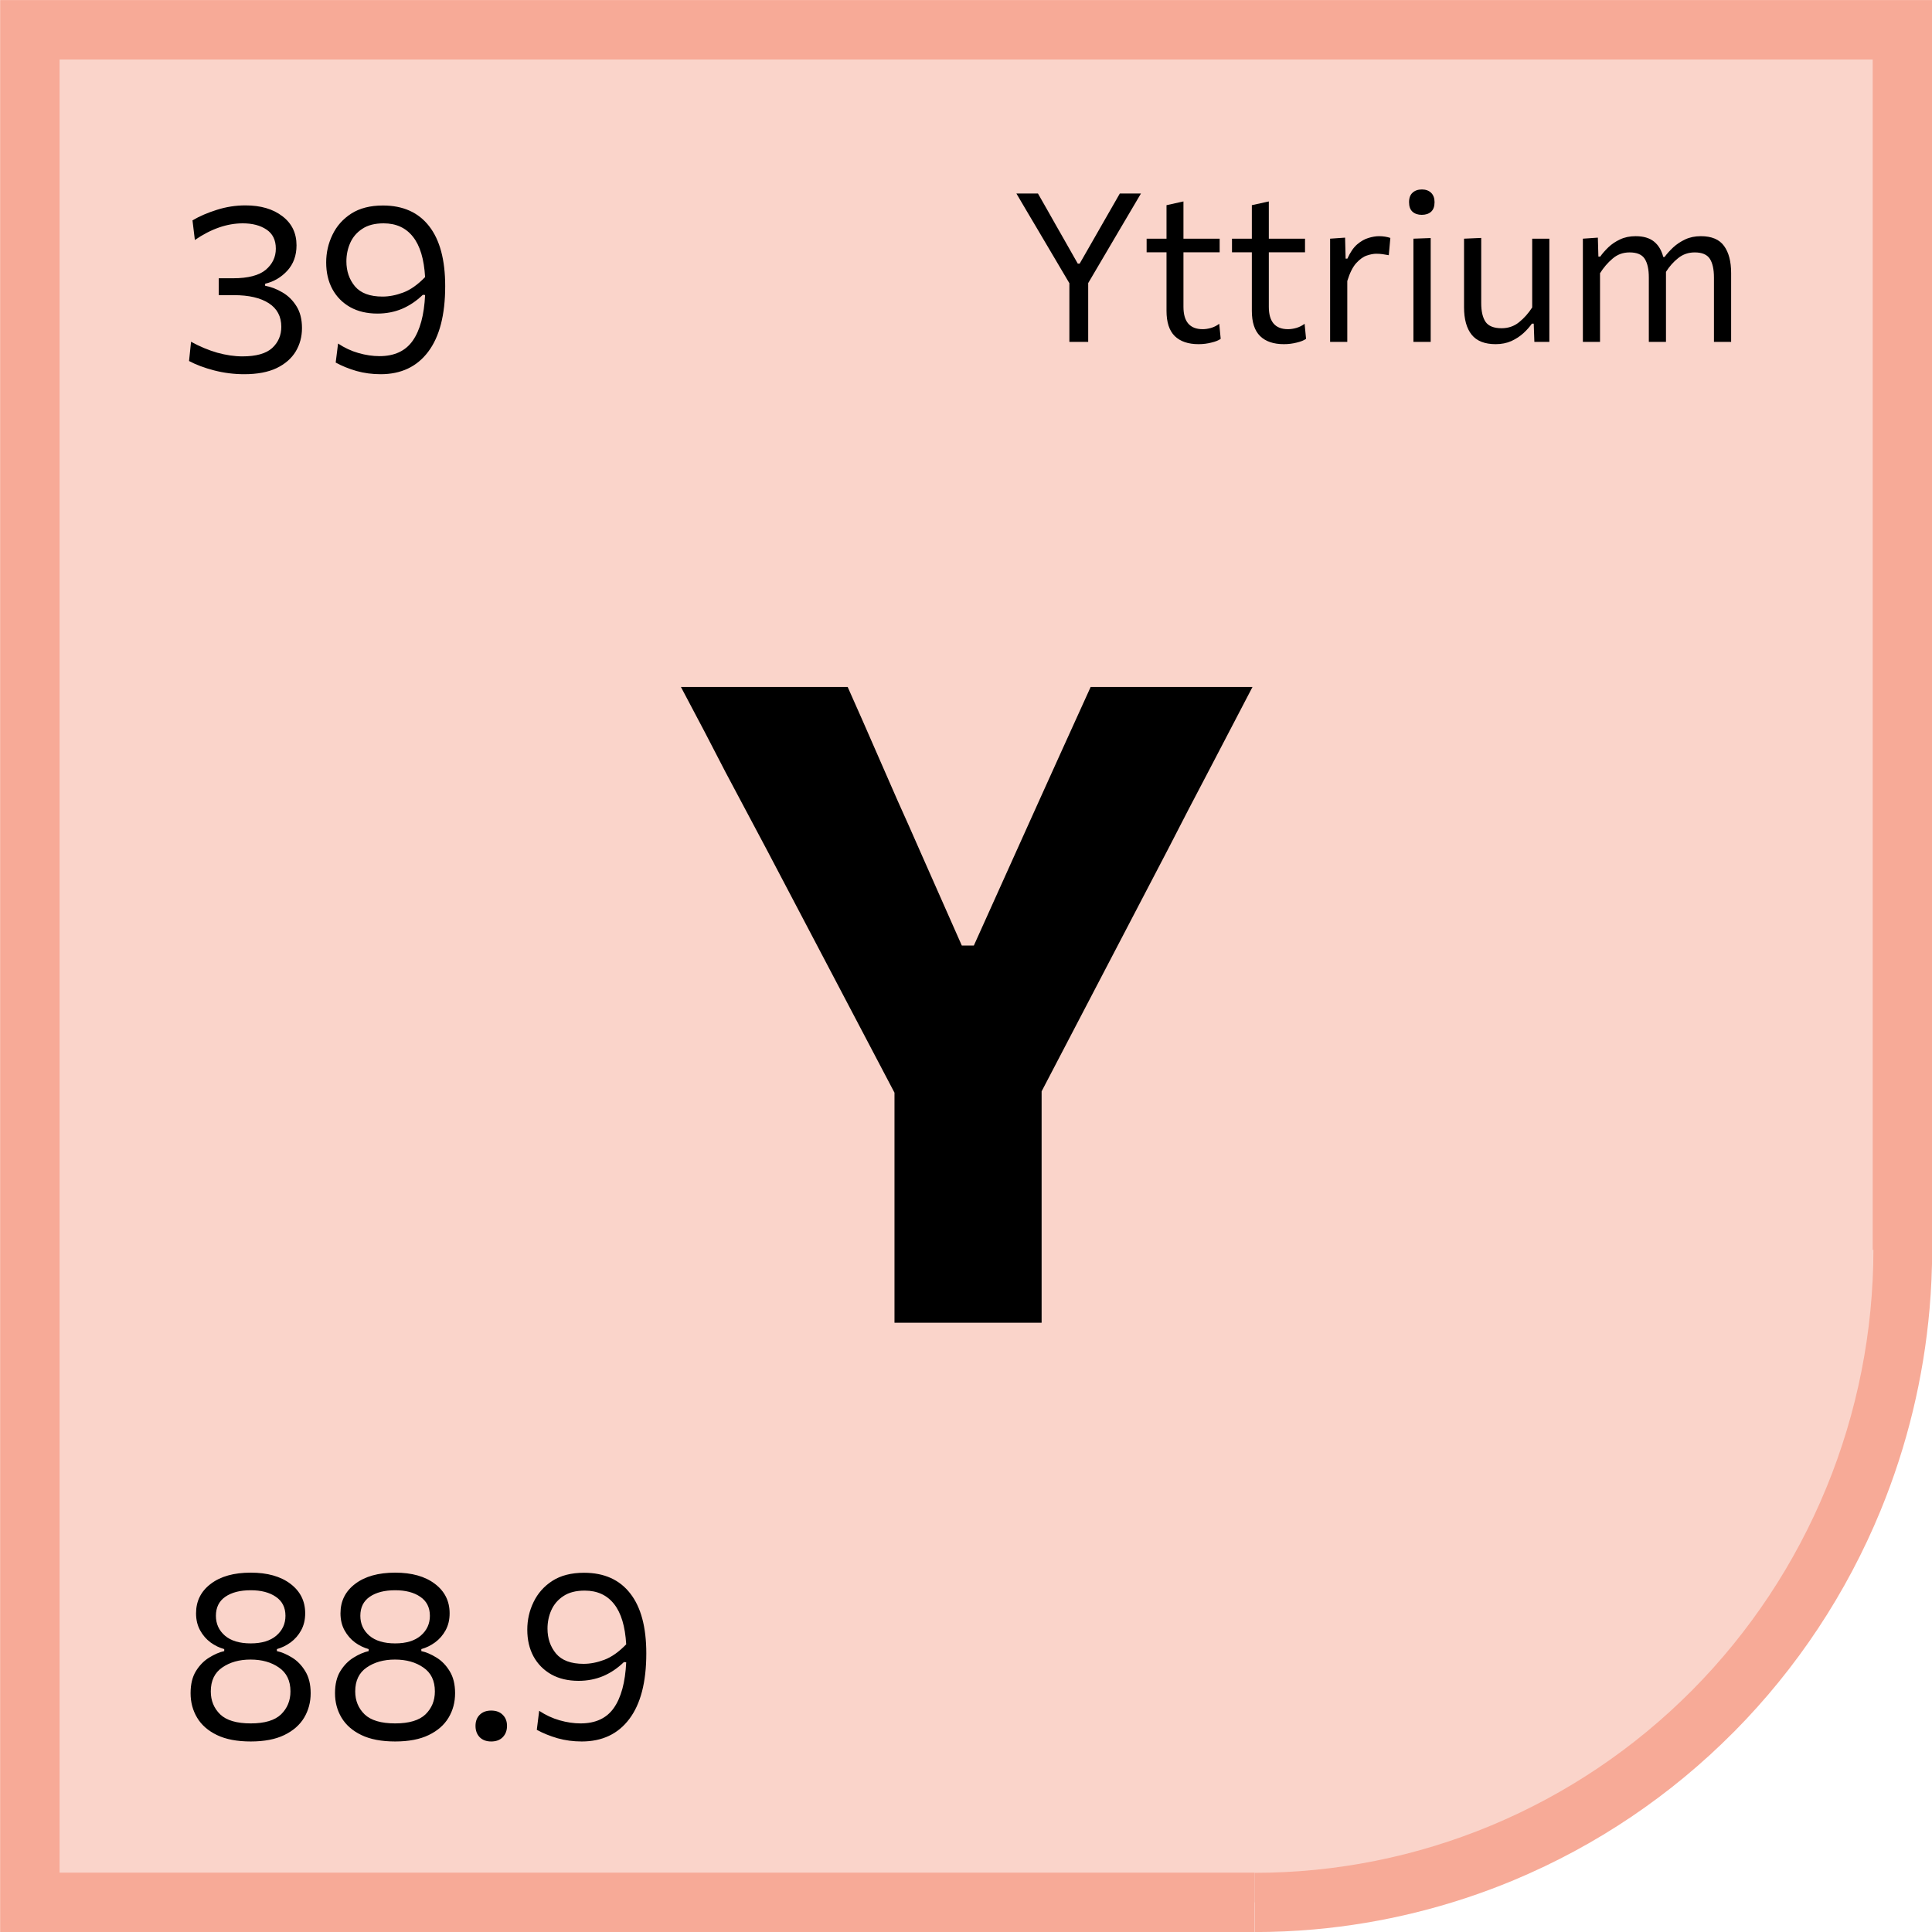
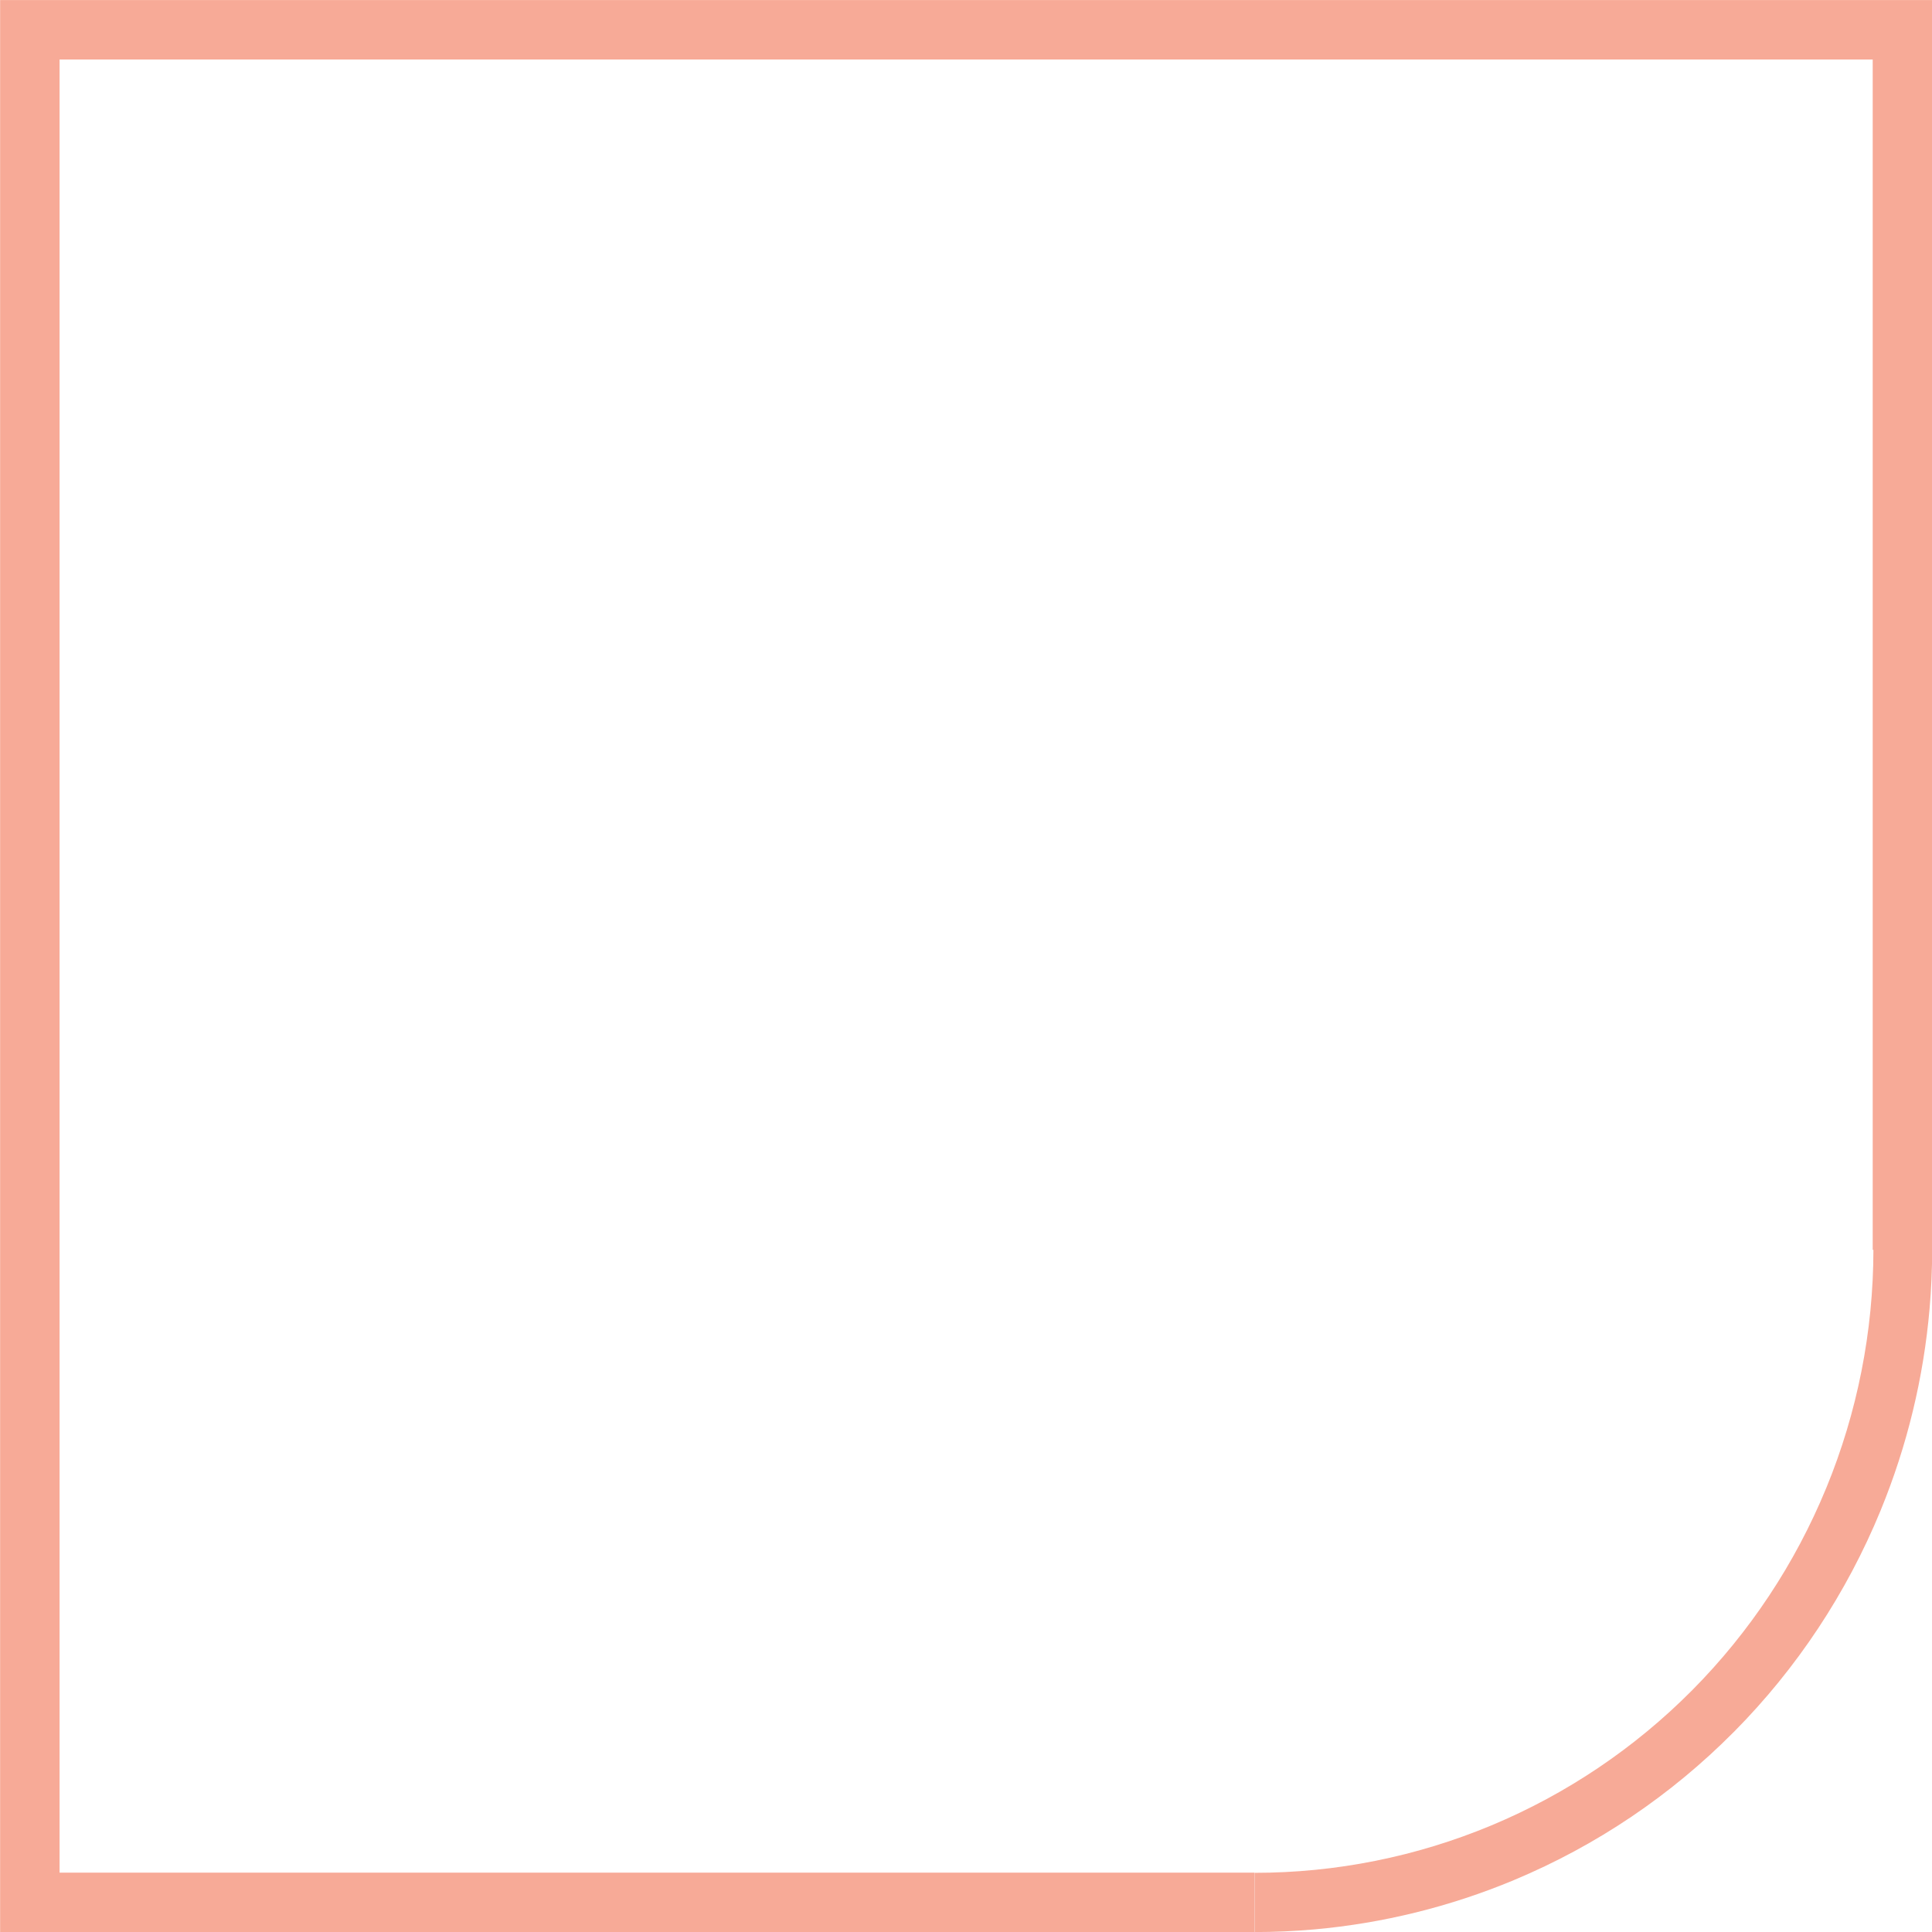
<svg xmlns="http://www.w3.org/2000/svg" width="65" height="65" viewBox="0 0 65 65" fill="none">
-   <path opacity="0.5" d="M1.504 64.002V1.502H64.004V43.002C64.004 43.002 64.004 51.002 57.504 57.502C51.004 64.002 44.004 64.002 44.004 64.002H1.504Z" fill="#F7AA97" />
  <path fill-rule="evenodd" clip-rule="evenodd" d="M1.004 0.002H0.004V1.002V64.004V65.004H1.004H42.207V63.004H2.004V2.002H63.005V42.05H63.029C63.026 44.798 62.488 47.518 61.445 50.056L61.44 50.067C60.395 52.608 58.863 54.918 56.933 56.864L56.922 56.875C54.991 58.818 52.7 60.36 50.18 61.412L50.17 61.416C47.647 62.468 44.944 63.009 42.215 63.009V65.002C42.884 65.002 43.551 64.972 44.215 64.913C46.522 64.708 48.789 64.149 50.937 63.253L50.947 63.248C53.708 62.094 56.217 60.403 58.33 58.272L58.342 58.261C60.453 56.13 62.127 53.601 63.271 50.819L63.275 50.808C64.164 48.642 64.717 46.354 64.919 44.026C64.976 43.37 65.005 42.711 65.005 42.05V1.002V0.002H64.005H1.004Z" fill="#F7AA97" />
-   <path d="M8.216 12.59C7.872 12.59 7.534 12.547 7.204 12.462C6.876 12.377 6.594 12.271 6.36 12.146L6.428 11.498C6.718 11.658 7.012 11.78 7.308 11.866C7.606 11.948 7.889 11.99 8.156 11.99C8.617 11.99 8.95 11.896 9.156 11.71C9.361 11.521 9.464 11.282 9.464 10.994C9.464 10.647 9.324 10.383 9.044 10.202C8.764 10.021 8.373 9.93 7.872 9.93H7.36V9.362H7.84C8.346 9.362 8.713 9.267 8.94 9.078C9.166 8.886 9.28 8.649 9.28 8.366C9.28 8.075 9.174 7.861 8.964 7.722C8.756 7.583 8.49 7.514 8.168 7.514C7.64 7.514 7.102 7.7 6.556 8.074L6.476 7.414C6.71 7.275 6.985 7.157 7.3 7.058C7.614 6.959 7.933 6.91 8.256 6.91C8.77 6.91 9.185 7.031 9.5 7.274C9.817 7.514 9.976 7.84 9.976 8.254C9.976 8.598 9.872 8.883 9.664 9.11C9.456 9.334 9.208 9.479 8.92 9.546V9.614C9.114 9.649 9.306 9.722 9.496 9.834C9.688 9.943 9.846 10.098 9.972 10.298C10.097 10.495 10.16 10.742 10.16 11.038C10.16 11.329 10.089 11.591 9.948 11.826C9.806 12.06 9.592 12.247 9.304 12.386C9.016 12.522 8.653 12.59 8.216 12.59ZM12.806 12.59C12.523 12.59 12.253 12.554 11.994 12.482C11.735 12.407 11.502 12.312 11.294 12.198L11.374 11.558C11.59 11.702 11.819 11.809 12.062 11.878C12.305 11.947 12.539 11.982 12.766 11.982C13.27 11.982 13.643 11.809 13.886 11.462C14.131 11.113 14.27 10.601 14.302 9.926L14.226 9.918C14.015 10.123 13.782 10.28 13.526 10.39C13.273 10.496 12.997 10.55 12.698 10.55C12.346 10.55 12.041 10.478 11.782 10.334C11.523 10.187 11.323 9.985 11.182 9.726C11.043 9.467 10.974 9.168 10.974 8.83C10.974 8.499 11.045 8.188 11.186 7.898C11.327 7.604 11.538 7.367 11.818 7.186C12.101 7.005 12.455 6.914 12.882 6.914C13.559 6.914 14.078 7.146 14.438 7.61C14.798 8.071 14.978 8.743 14.978 9.626C14.978 10.594 14.787 11.33 14.406 11.834C14.027 12.338 13.494 12.59 12.806 12.59ZM11.654 8.794C11.654 9.122 11.75 9.402 11.942 9.634C12.137 9.863 12.446 9.978 12.87 9.978C13.094 9.978 13.326 9.932 13.566 9.842C13.809 9.751 14.054 9.578 14.302 9.322C14.267 8.716 14.131 8.264 13.894 7.966C13.657 7.665 13.327 7.514 12.906 7.514C12.613 7.514 12.374 7.575 12.19 7.698C12.006 7.818 11.87 7.976 11.782 8.174C11.697 8.368 11.654 8.575 11.654 8.794Z" fill="black" />
-   <path d="M35.978 11.502V9.528L34.903 7.708C34.786 7.512 34.674 7.323 34.567 7.141C34.46 6.959 34.336 6.749 34.196 6.511H34.921C35.049 6.735 35.159 6.927 35.25 7.088C35.341 7.249 35.427 7.402 35.509 7.547C35.59 7.689 35.68 7.847 35.778 8.019L36.261 8.87H36.324L36.793 8.051C36.898 7.869 36.993 7.703 37.077 7.554C37.163 7.404 37.253 7.248 37.346 7.085C37.439 6.921 37.549 6.73 37.675 6.511H38.386C38.267 6.714 38.148 6.916 38.029 7.116C37.912 7.317 37.796 7.513 37.682 7.704L36.611 9.524V11.502H35.978ZM40.324 11.579C39.976 11.579 39.709 11.488 39.522 11.306C39.338 11.124 39.246 10.841 39.246 10.459V8.488H38.577V8.03H39.246V6.903L39.816 6.777V8.03H41.034V8.488H39.816V10.322C39.816 10.824 40.032 11.075 40.464 11.075C40.55 11.075 40.644 11.061 40.744 11.033C40.847 11.002 40.939 10.956 41.02 10.893L41.069 11.4C40.997 11.452 40.892 11.494 40.754 11.526C40.619 11.561 40.476 11.579 40.324 11.579ZM43.195 11.579C42.847 11.579 42.58 11.488 42.394 11.306C42.209 11.124 42.117 10.841 42.117 10.459V8.488H41.449V8.03H42.117V6.903L42.688 6.777V8.03H43.906V8.488H42.688V10.322C42.688 10.824 42.903 11.075 43.335 11.075C43.421 11.075 43.515 11.061 43.615 11.033C43.718 11.002 43.81 10.956 43.892 10.893L43.941 11.4C43.868 11.452 43.763 11.494 43.626 11.526C43.49 11.561 43.347 11.579 43.195 11.579ZM44.75 11.502V8.03L45.254 7.995L45.272 8.702H45.331C45.427 8.489 45.536 8.33 45.66 8.222C45.786 8.115 45.913 8.043 46.042 8.005C46.17 7.966 46.288 7.946 46.395 7.946C46.533 7.946 46.66 7.966 46.777 8.005L46.724 8.586C46.647 8.572 46.577 8.561 46.514 8.551C46.453 8.542 46.382 8.537 46.301 8.537C46.21 8.537 46.105 8.557 45.986 8.597C45.867 8.636 45.748 8.722 45.629 8.852C45.512 8.981 45.412 9.181 45.328 9.454V11.502H44.75ZM47.553 11.502V8.03L48.134 8.009V11.502H47.553ZM47.833 7.228C47.705 7.228 47.601 7.193 47.522 7.123C47.444 7.053 47.406 6.946 47.406 6.801C47.406 6.659 47.446 6.553 47.525 6.483C47.604 6.41 47.709 6.374 47.84 6.374C47.968 6.374 48.071 6.412 48.148 6.486C48.225 6.561 48.264 6.666 48.264 6.801C48.264 6.946 48.225 7.053 48.148 7.123C48.071 7.193 47.966 7.228 47.833 7.228ZM50.32 11.579C49.952 11.579 49.682 11.473 49.512 11.26C49.342 11.048 49.256 10.74 49.256 10.336V8.03L49.834 8.005V10.2C49.834 10.475 49.883 10.685 49.981 10.83C50.081 10.972 50.261 11.043 50.52 11.043C50.744 11.043 50.94 10.976 51.108 10.84C51.278 10.703 51.425 10.537 51.549 10.343V8.03H52.126V11.502H51.622L51.601 10.889H51.538C51.466 10.994 51.371 11.101 51.255 11.208C51.141 11.313 51.005 11.402 50.849 11.474C50.693 11.544 50.516 11.579 50.32 11.579ZM53.254 11.502V8.03L53.758 7.995L53.776 8.632H53.839C53.911 8.529 54.002 8.425 54.111 8.32C54.224 8.213 54.355 8.124 54.507 8.054C54.659 7.982 54.833 7.946 55.029 7.946C55.292 7.946 55.499 8.007 55.648 8.128C55.797 8.249 55.901 8.422 55.959 8.646H56.002C56.081 8.539 56.178 8.431 56.292 8.324C56.409 8.216 56.544 8.127 56.698 8.054C56.852 7.982 57.027 7.946 57.223 7.946C57.587 7.946 57.847 8.056 58.004 8.275C58.162 8.492 58.242 8.796 58.242 9.188V11.502H57.664V9.335C57.664 9.058 57.617 8.848 57.524 8.705C57.431 8.563 57.261 8.492 57.017 8.492C56.804 8.492 56.619 8.556 56.46 8.684C56.301 8.81 56.165 8.964 56.05 9.146C56.05 9.16 56.05 9.174 56.05 9.188V11.502H55.473V9.335C55.473 9.058 55.426 8.848 55.333 8.705C55.24 8.563 55.071 8.492 54.825 8.492C54.604 8.492 54.413 8.562 54.252 8.702C54.09 8.839 53.95 9.003 53.831 9.192V11.502H53.254Z" fill="black" />
-   <path d="M30.094 44.502V36.762L25.789 28.572C25.309 27.672 24.849 26.807 24.409 25.977C23.979 25.137 23.479 24.182 22.909 23.112H28.519C28.889 23.942 29.204 24.657 29.464 25.257C29.724 25.847 29.969 26.407 30.199 26.937C30.439 27.467 30.699 28.052 30.979 28.692L32.359 31.812H32.764L34.129 28.782C34.429 28.112 34.704 27.502 34.954 26.952C35.204 26.402 35.464 25.827 35.734 25.227C36.004 24.627 36.324 23.922 36.694 23.112H42.139C41.659 24.032 41.179 24.952 40.699 25.872C40.219 26.782 39.754 27.677 39.304 28.557L35.044 36.717V44.502H30.094Z" fill="black" />
-   <path d="M8.436 58.59C7.977 58.59 7.598 58.518 7.3 58.374C7.001 58.23 6.778 58.035 6.632 57.79C6.485 57.544 6.412 57.27 6.412 56.966C6.412 56.664 6.472 56.416 6.592 56.222C6.714 56.025 6.864 55.873 7.04 55.766C7.216 55.657 7.384 55.584 7.544 55.55V55.482C7.381 55.437 7.228 55.362 7.084 55.258C6.94 55.151 6.822 55.015 6.732 54.85C6.641 54.684 6.596 54.494 6.596 54.278C6.596 53.867 6.761 53.536 7.092 53.286C7.422 53.035 7.87 52.91 8.436 52.91C8.996 52.91 9.441 53.035 9.772 53.286C10.102 53.536 10.268 53.867 10.268 54.278C10.268 54.494 10.222 54.684 10.132 54.85C10.041 55.015 9.922 55.151 9.776 55.258C9.632 55.362 9.478 55.437 9.316 55.482V55.55C9.478 55.584 9.648 55.657 9.824 55.766C10 55.873 10.148 56.025 10.268 56.222C10.39 56.419 10.452 56.667 10.452 56.966C10.452 57.27 10.378 57.544 10.232 57.79C10.085 58.035 9.862 58.23 9.564 58.374C9.268 58.518 8.892 58.59 8.436 58.59ZM8.436 55.29C8.806 55.29 9.093 55.203 9.296 55.03C9.501 54.854 9.604 54.631 9.604 54.362C9.604 54.082 9.496 53.868 9.28 53.722C9.066 53.575 8.785 53.502 8.436 53.502C8.078 53.502 7.793 53.575 7.58 53.722C7.369 53.868 7.264 54.082 7.264 54.362C7.264 54.631 7.365 54.854 7.568 55.03C7.77 55.203 8.06 55.29 8.436 55.29ZM8.436 57.982C8.905 57.982 9.245 57.88 9.456 57.678C9.666 57.472 9.772 57.215 9.772 56.906C9.772 56.546 9.642 56.278 9.384 56.102C9.128 55.923 8.809 55.834 8.428 55.834C8.052 55.834 7.734 55.923 7.476 56.102C7.22 56.278 7.092 56.546 7.092 56.906C7.092 57.215 7.197 57.472 7.408 57.678C7.618 57.88 7.961 57.982 8.436 57.982ZM13.295 58.59C12.836 58.59 12.458 58.518 12.159 58.374C11.86 58.23 11.638 58.035 11.491 57.79C11.344 57.544 11.271 57.27 11.271 56.966C11.271 56.664 11.331 56.416 11.451 56.222C11.574 56.025 11.723 55.873 11.899 55.766C12.075 55.657 12.243 55.584 12.403 55.55V55.482C12.24 55.437 12.087 55.362 11.943 55.258C11.799 55.151 11.682 55.015 11.591 54.85C11.5 54.684 11.455 54.494 11.455 54.278C11.455 53.867 11.62 53.536 11.951 53.286C12.282 53.035 12.73 52.91 13.295 52.91C13.855 52.91 14.3 53.035 14.631 53.286C14.962 53.536 15.127 53.867 15.127 54.278C15.127 54.494 15.082 54.684 14.991 54.85C14.9 55.015 14.782 55.151 14.635 55.258C14.491 55.362 14.338 55.437 14.175 55.482V55.55C14.338 55.584 14.507 55.657 14.683 55.766C14.859 55.873 15.007 56.025 15.127 56.222C15.25 56.419 15.311 56.667 15.311 56.966C15.311 57.27 15.238 57.544 15.091 57.79C14.944 58.035 14.722 58.23 14.423 58.374C14.127 58.518 13.751 58.59 13.295 58.59ZM13.295 55.29C13.666 55.29 13.952 55.203 14.155 55.03C14.36 54.854 14.463 54.631 14.463 54.362C14.463 54.082 14.355 53.868 14.139 53.722C13.926 53.575 13.644 53.502 13.295 53.502C12.938 53.502 12.652 53.575 12.439 53.722C12.228 53.868 12.123 54.082 12.123 54.362C12.123 54.631 12.224 54.854 12.427 55.03C12.63 55.203 12.919 55.29 13.295 55.29ZM13.295 57.982C13.764 57.982 14.104 57.88 14.315 57.678C14.526 57.472 14.631 57.215 14.631 56.906C14.631 56.546 14.502 56.278 14.243 56.102C13.987 55.923 13.668 55.834 13.287 55.834C12.911 55.834 12.594 55.923 12.335 56.102C12.079 56.278 11.951 56.546 11.951 56.906C11.951 57.215 12.056 57.472 12.267 57.678C12.478 57.88 12.82 57.982 13.295 57.982ZM16.526 58.59C16.363 58.59 16.234 58.542 16.138 58.446C16.044 58.347 15.998 58.221 15.998 58.066C15.998 57.911 16.044 57.787 16.138 57.694C16.234 57.598 16.363 57.55 16.526 57.55C16.691 57.55 16.82 57.598 16.914 57.694C17.01 57.787 17.058 57.911 17.058 58.066C17.058 58.221 17.01 58.347 16.914 58.446C16.82 58.542 16.691 58.59 16.526 58.59ZM19.572 58.59C19.289 58.59 19.018 58.554 18.76 58.482C18.501 58.407 18.268 58.312 18.06 58.198L18.14 57.558C18.356 57.702 18.585 57.809 18.828 57.878C19.07 57.947 19.305 57.982 19.532 57.982C20.036 57.982 20.409 57.809 20.652 57.462C20.897 57.112 21.036 56.6 21.068 55.926L20.992 55.918C20.781 56.123 20.548 56.281 20.292 56.39C20.038 56.496 19.762 56.55 19.464 56.55C19.112 56.55 18.806 56.478 18.548 56.334C18.289 56.187 18.089 55.984 17.948 55.726C17.809 55.467 17.74 55.169 17.74 54.83C17.74 54.499 17.81 54.188 17.952 53.898C18.093 53.605 18.304 53.367 18.584 53.186C18.866 53.005 19.221 52.914 19.648 52.914C20.325 52.914 20.844 53.146 21.204 53.61C21.564 54.071 21.744 54.743 21.744 55.626C21.744 56.594 21.553 57.33 21.172 57.834C20.793 58.338 20.26 58.59 19.572 58.59ZM18.42 54.794C18.42 55.122 18.516 55.402 18.708 55.634C18.902 55.863 19.212 55.978 19.636 55.978C19.86 55.978 20.092 55.932 20.332 55.842C20.574 55.751 20.82 55.578 21.068 55.322C21.033 54.717 20.897 54.264 20.66 53.966C20.422 53.664 20.093 53.514 19.672 53.514C19.378 53.514 19.14 53.575 18.956 53.698C18.772 53.818 18.636 53.977 18.548 54.174C18.462 54.368 18.42 54.575 18.42 54.794Z" fill="black" />
</svg>